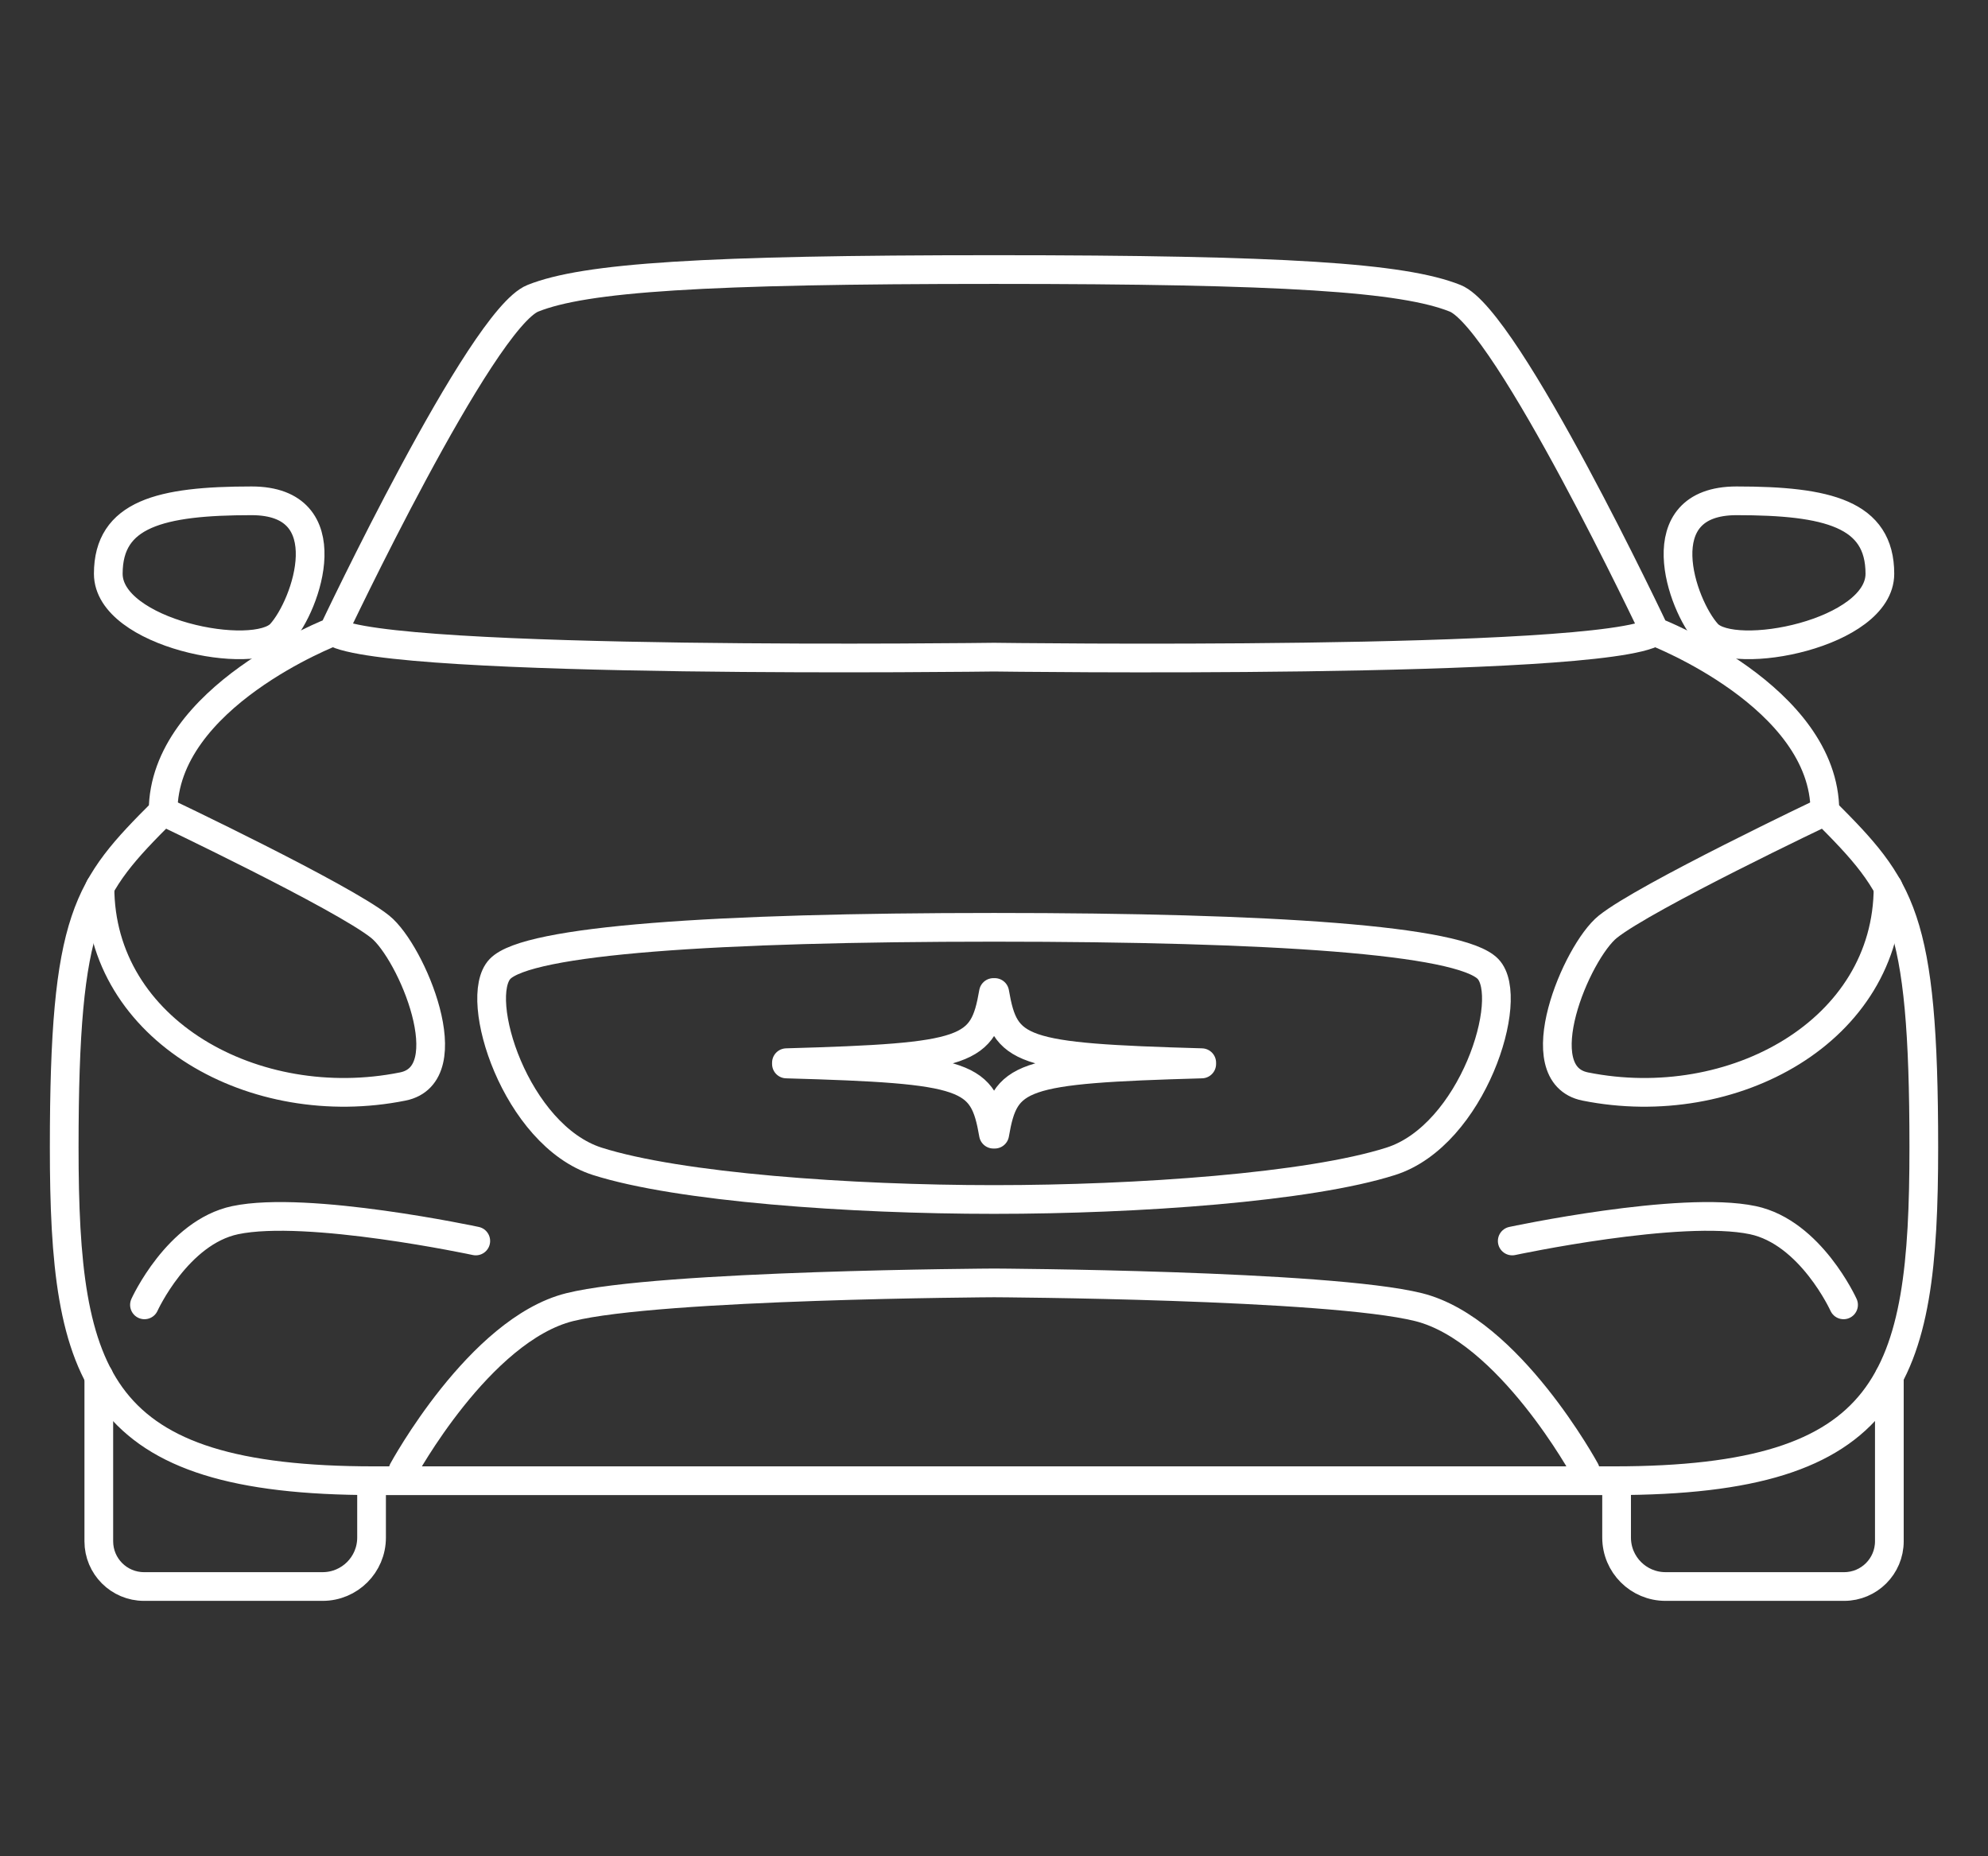
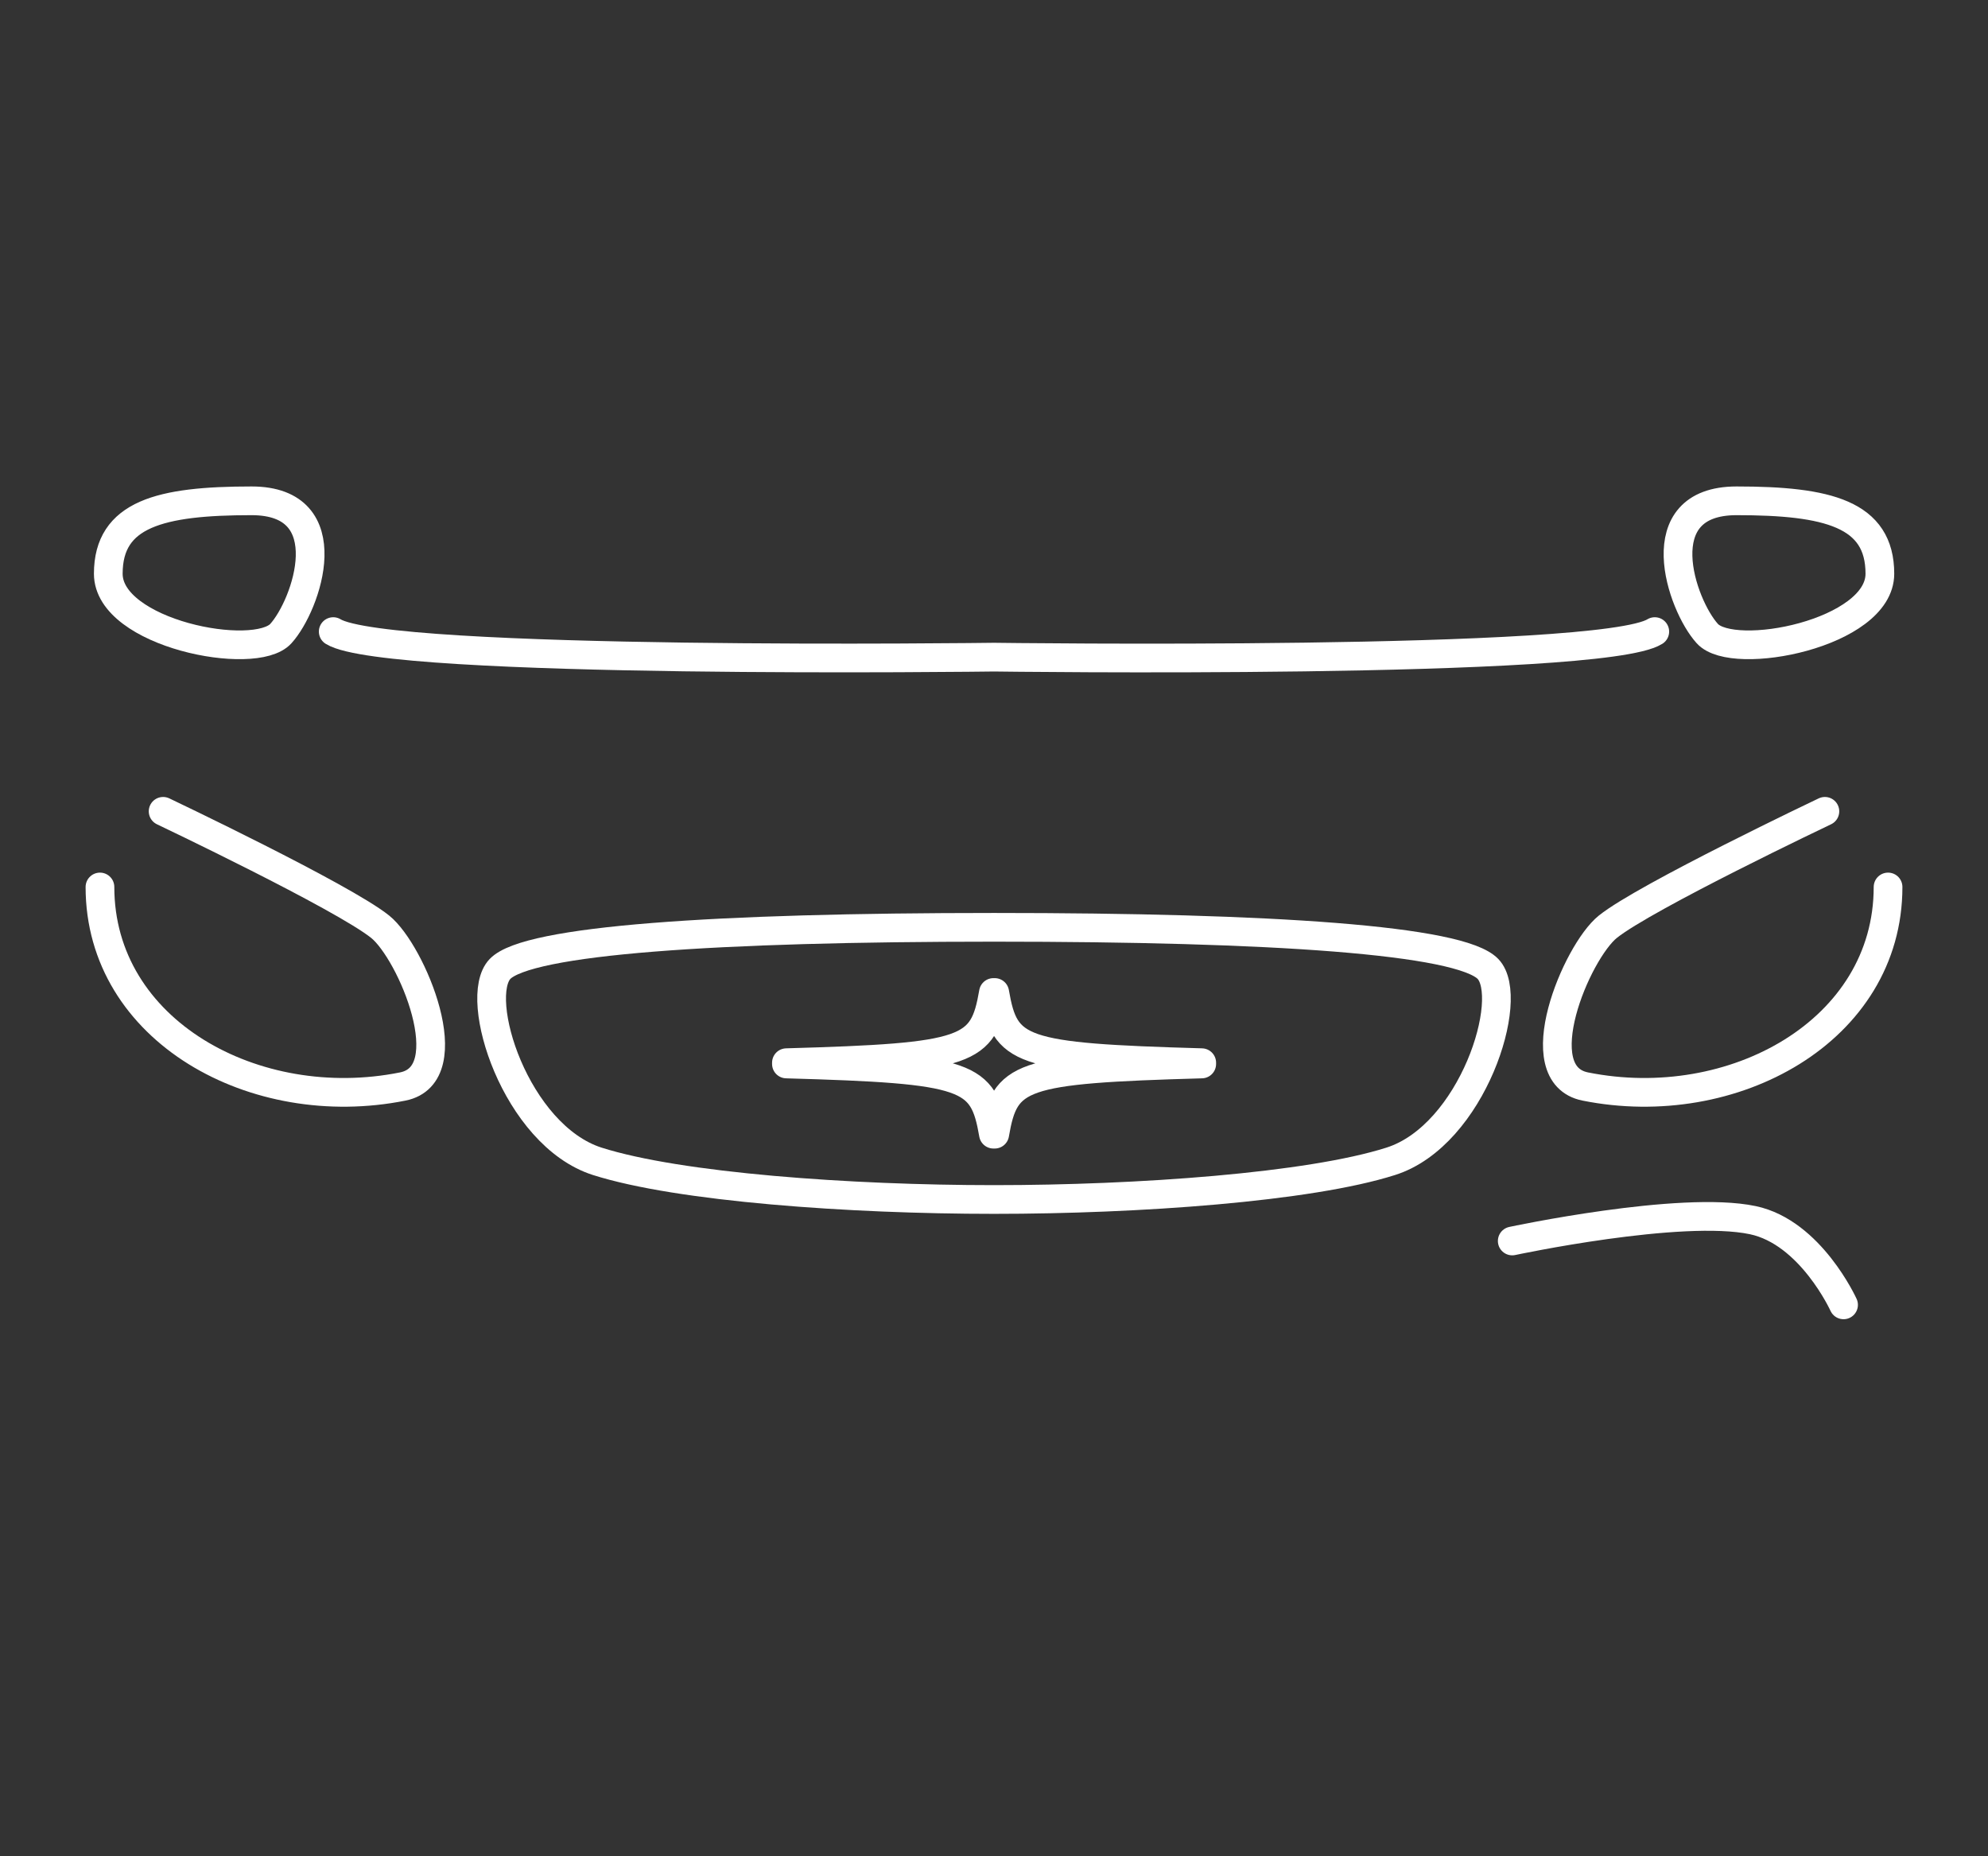
<svg xmlns="http://www.w3.org/2000/svg" id="Calque_2" data-name="Calque 2" viewBox="0 0 1384.85 1292.94">
  <rect x="0" y="0" width="1384.85" height="1292.94" fill="#333333" stroke="none" />
  <defs>
    <style>      .cls-1 {        fill: none;        stroke: #fff;        stroke-linecap: round;        stroke-linejoin: round;        stroke-width: 20px;      }    </style>
  </defs>
  <path class="cls-1" d="M75.43,399.67c0-41.7,36.3-50.8,99.8-50.8s38.5,72.6,20.4,92.5c-18.1,20-120.2,0-120.2-41.7Z" />
  <path class="cls-1" d="M113.63,565.17s125,59.4,151.2,80.4c21.8,17.5,57.8,102.9,15.7,111.3-102.8,20.6-210.9-38.7-210.9-139" />
-   <path class="cls-1" d="M100.63,908.97s22.9-50.5,63.2-59c50.3-10.6,167.6,14.5,167.6,14.5" />
-   <path class="cls-1" d="M258.83,1031.47v39.6c0,18.9-15.3,34.1-34.1,34.1h-124.4c-17.4,0-31.5-14.1-31.5-31.5v-114.9" />
-   <path class="cls-1" d="M692.43,1031.47h431.8c194.1,0,215.9-70.8,215.9-232.2s-16.1-181.2-68.9-234.1c0-79.8-118.5-125.2-118.5-125.2,0,0-102.8-217.7-139.1-232.2-36.3-14.5-118.7-20-321.2-20s-284.9,5.5-321.2,20c-36.3,14.5-139.1,232.2-139.1,232.2,0,0-118.5,45.4-118.5,125.2-52.9,52.9-68.9,72.6-68.9,234.1s21.8,232.2,215.9,232.2h431.8" />
  <path class="cls-1" d="M1309.53,399.67c0-41.7-36.3-50.8-99.8-50.8s-38.5,72.6-20.4,92.5c18.1,20,120.2,0,120.2-41.7h0Z" />
  <path class="cls-1" d="M1271.23,565.17s-125,59.4-151.2,80.4c-21.8,17.5-57.8,102.9-15.7,111.3,102.8,20.6,210.9-38.7,210.9-139" />
  <path class="cls-1" d="M1284.23,908.97s-22.9-50.5-63.2-59c-50.3-10.6-167.6,14.5-167.6,14.5" />
-   <path class="cls-1" d="M1104.33,1024.27s-53.2-98-116.1-113.7-295.7-16.9-295.7-16.9c0,0-232.9,1.2-295.7,16.9-62.9,15.7-116.1,113.7-116.1,113.7" />
-   <path class="cls-1" d="M1126.13,1031.47v39.6c0,18.9,15.3,34.1,34.1,34.1h124.4c17.4,0,31.5-14.1,31.5-31.5v-114.9" />
  <path class="cls-1" d="M1152.73,439.97c-37.5,23.5-460.3,17.8-460.3,17.8,0,0-422.8,5.6-460.3-17.8" />
  <path class="cls-1" d="M692.63,835.57c100,0,219.4-8.5,276.2-26.6,56.9-18.1,87.1-113.8,67.7-134s-150.2-29-344.1-29-324.8,8.9-344.1,29c-19.4,20.2,10.9,115.8,67.7,134,56.9,18.1,176.3,26.6,276.2,26.6h.4Z" />
  <g id="Calque_11" data-name="Calque 11">
    <g id="EXE_LOGO" data-name="EXE LOGO">
      <g id="LOGO_PRINCIPAL_STELLAIR" data-name="LOGO PRINCIPAL STELLAIR">
        <g id="STAR">
          <path class="cls-1" d="M692.93,691.37h-.9c-7.1,41-16.9,45.3-144.2,48.9v.9c127.3,3.6,137.1,7.9,144.2,48.9h.9c7.1-41,16.9-45.3,144.2-48.9v-.9c-127.3-3.6-137.1-7.9-144.2-48.9h0Z" />
        </g>
      </g>
    </g>
  </g>
</svg>